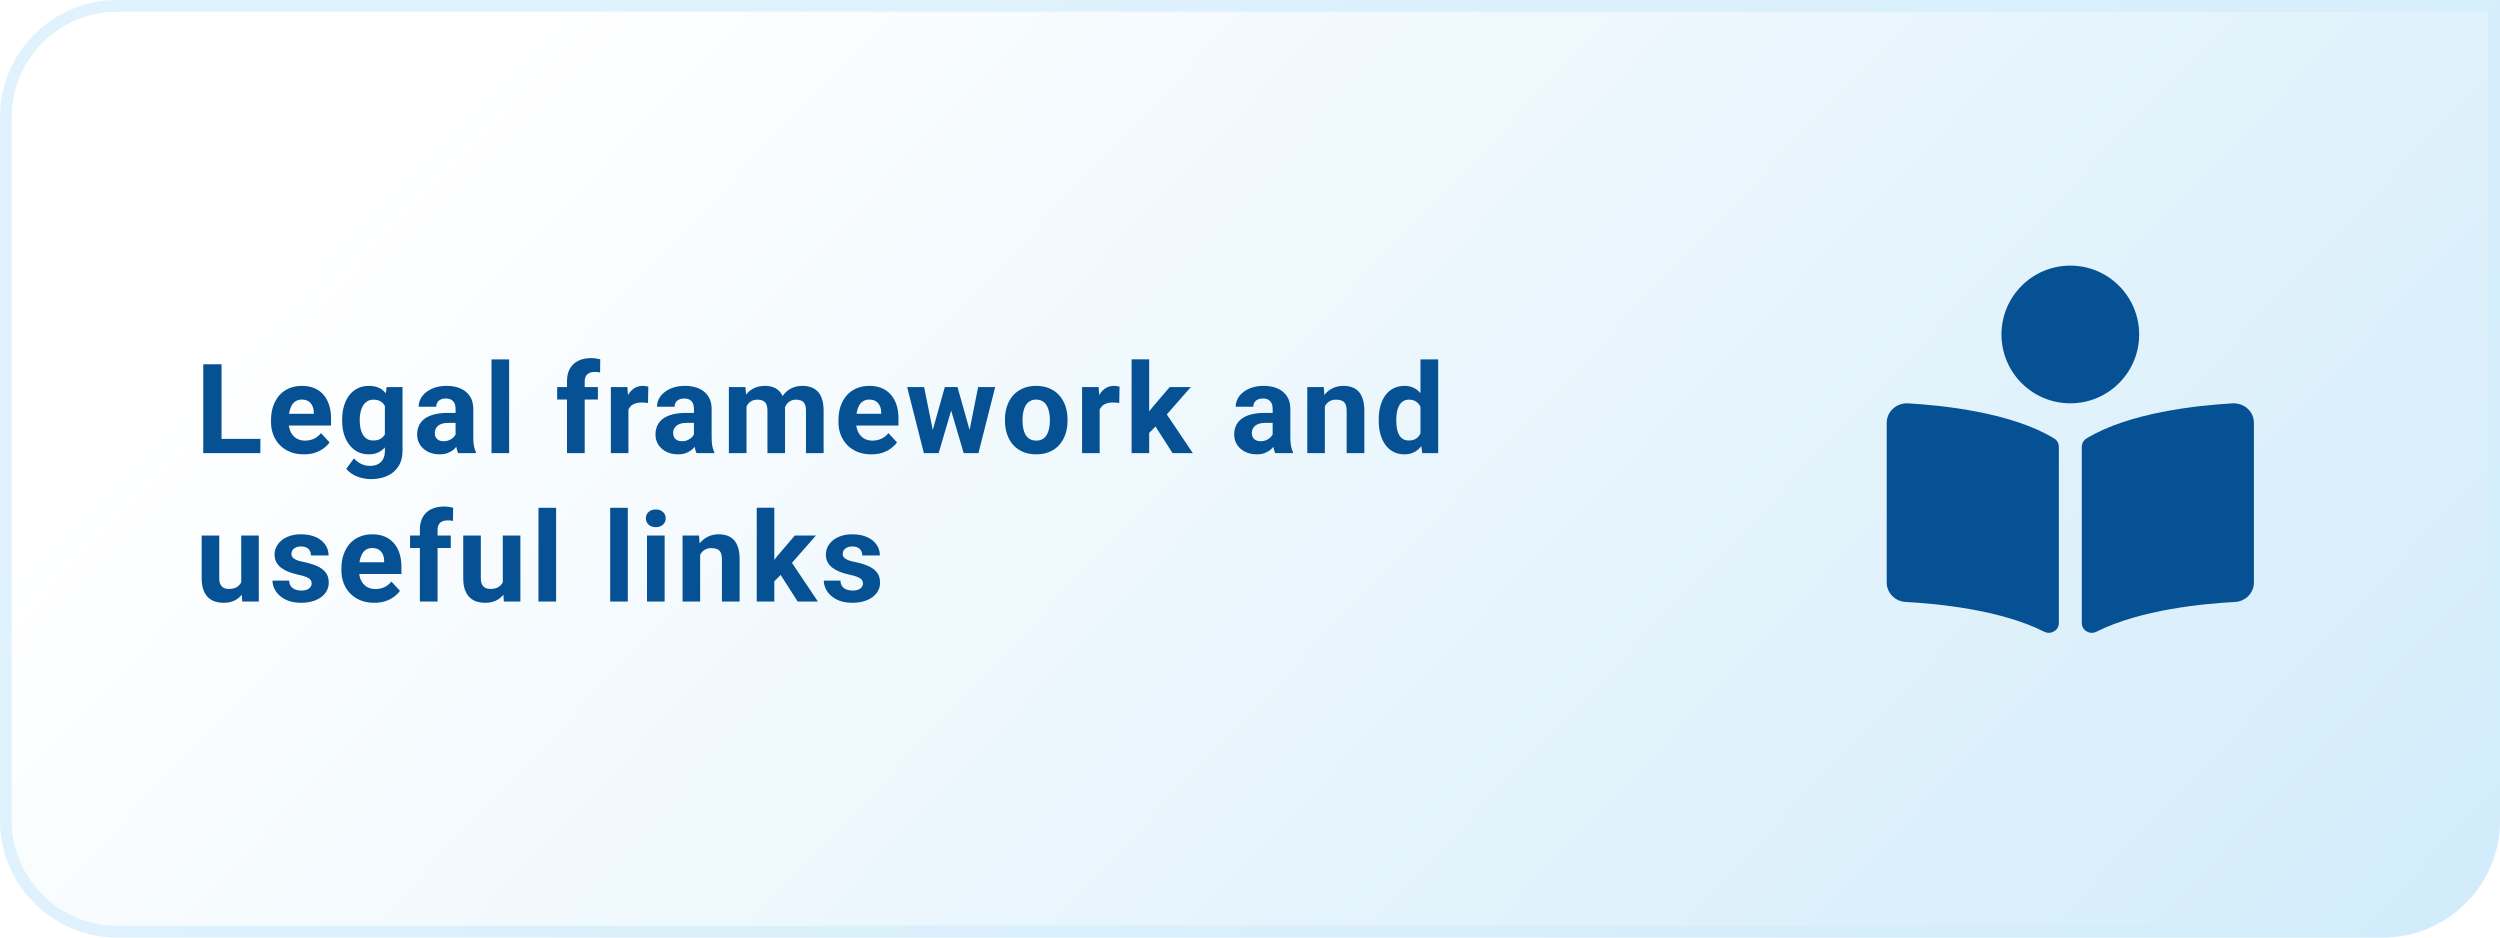
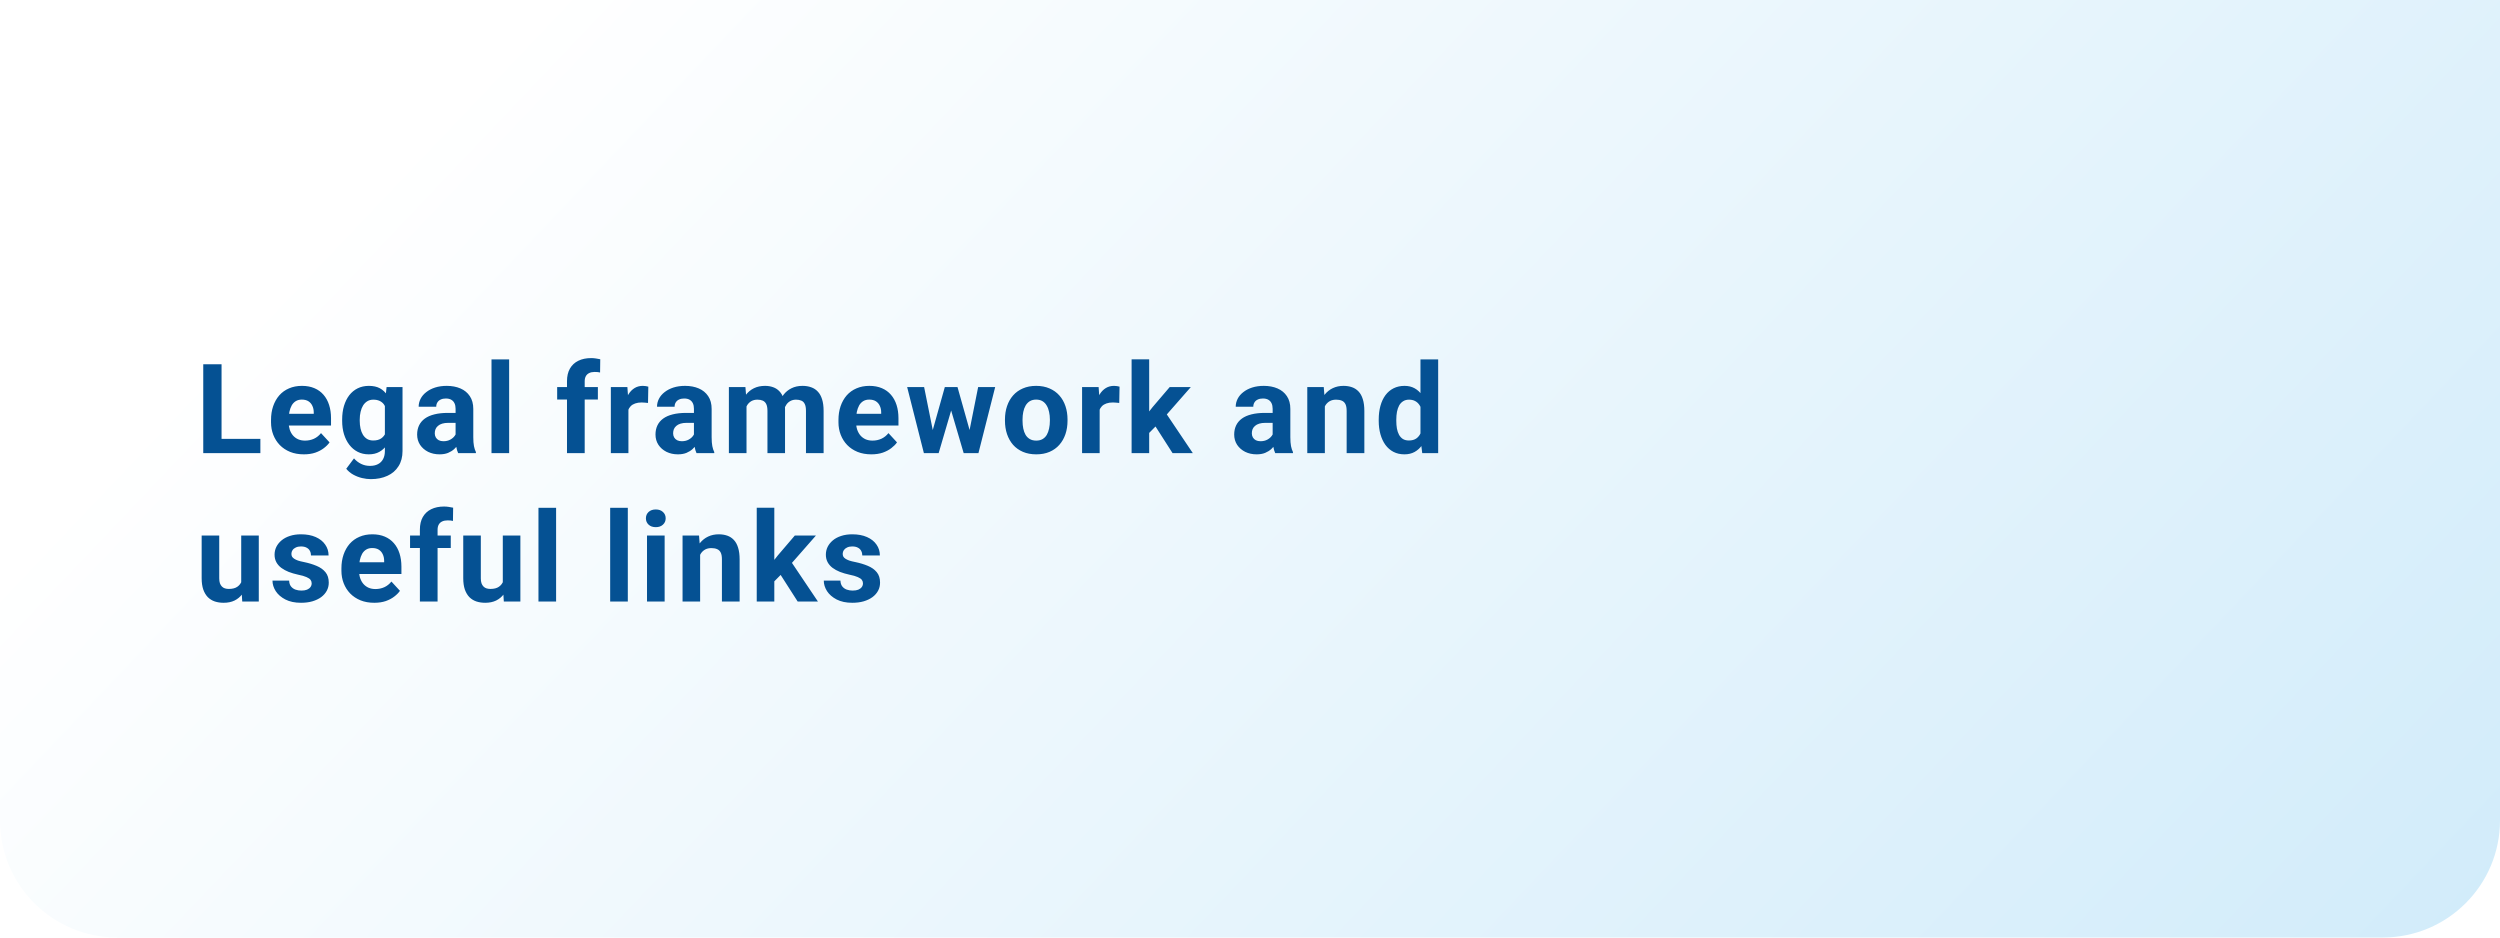
<svg xmlns="http://www.w3.org/2000/svg" width="320" height="120" viewBox="0 0 320 120" fill="none">
  <path d="M0 15C0 6.716 6.716 0 15 0H320V105C320 113.284 313.284 120 305 120H15C6.716 120 0 113.284 0 105V15Z" fill="url(#paint0_linear_907_318)" />
-   <path d="M0.75 15C0.75 7.13 7.13 0.75 15 0.75H319.25V105C319.25 112.87 312.87 119.25 305 119.25H15C7.13 119.25 0.75 112.87 0.75 105V15Z" stroke="#D3EDFB" stroke-opacity="0.7" stroke-width="1.5" />
  <path d="M33.328 56.172V58H27.602V56.172H33.328ZM28.359 46.625V58H26.016V46.625H28.359ZM38.902 58.156C38.246 58.156 37.657 58.052 37.136 57.844C36.615 57.63 36.173 57.336 35.808 56.961C35.449 56.586 35.173 56.151 34.98 55.656C34.787 55.156 34.691 54.625 34.691 54.062V53.75C34.691 53.109 34.782 52.523 34.964 51.992C35.147 51.461 35.407 51 35.746 50.609C36.089 50.219 36.506 49.919 36.996 49.711C37.485 49.497 38.037 49.391 38.652 49.391C39.251 49.391 39.782 49.49 40.246 49.688C40.709 49.885 41.097 50.167 41.41 50.531C41.727 50.896 41.967 51.333 42.128 51.844C42.29 52.349 42.371 52.911 42.371 53.531V54.469H35.652V52.969H40.16V52.797C40.16 52.484 40.102 52.206 39.988 51.961C39.878 51.711 39.712 51.513 39.488 51.367C39.264 51.221 38.977 51.148 38.628 51.148C38.332 51.148 38.076 51.214 37.863 51.344C37.649 51.474 37.475 51.656 37.339 51.891C37.209 52.125 37.11 52.401 37.042 52.719C36.98 53.031 36.949 53.375 36.949 53.75V54.062C36.949 54.401 36.996 54.714 37.089 55C37.188 55.286 37.326 55.534 37.503 55.742C37.686 55.95 37.904 56.112 38.16 56.227C38.42 56.341 38.714 56.398 39.042 56.398C39.449 56.398 39.826 56.32 40.175 56.164C40.529 56.003 40.834 55.76 41.089 55.438L42.183 56.625C42.006 56.88 41.764 57.125 41.457 57.359C41.154 57.594 40.79 57.786 40.363 57.938C39.936 58.083 39.449 58.156 38.902 58.156ZM49.483 49.547H51.523V57.719C51.523 58.49 51.351 59.143 51.007 59.68C50.668 60.221 50.194 60.63 49.585 60.906C48.976 61.188 48.267 61.328 47.46 61.328C47.106 61.328 46.731 61.281 46.335 61.188C45.944 61.094 45.569 60.948 45.21 60.75C44.856 60.552 44.559 60.302 44.319 60L45.312 58.672C45.572 58.974 45.874 59.208 46.218 59.375C46.562 59.547 46.942 59.633 47.358 59.633C47.765 59.633 48.108 59.557 48.39 59.406C48.671 59.26 48.887 59.044 49.038 58.758C49.189 58.477 49.265 58.135 49.265 57.734V51.5L49.483 49.547ZM43.796 53.875V53.711C43.796 53.065 43.874 52.479 44.03 51.953C44.192 51.422 44.418 50.966 44.71 50.586C45.007 50.206 45.366 49.911 45.788 49.703C46.21 49.495 46.687 49.391 47.218 49.391C47.78 49.391 48.252 49.495 48.632 49.703C49.012 49.911 49.325 50.208 49.569 50.594C49.814 50.974 50.004 51.425 50.14 51.945C50.28 52.461 50.39 53.026 50.468 53.641V54C50.39 54.589 50.273 55.135 50.116 55.641C49.96 56.146 49.754 56.589 49.499 56.969C49.244 57.344 48.926 57.635 48.546 57.844C48.171 58.052 47.723 58.156 47.202 58.156C46.681 58.156 46.21 58.05 45.788 57.836C45.371 57.622 45.015 57.323 44.718 56.938C44.421 56.552 44.192 56.099 44.03 55.578C43.874 55.057 43.796 54.49 43.796 53.875ZM46.046 53.711V53.875C46.046 54.224 46.08 54.55 46.148 54.852C46.215 55.154 46.319 55.422 46.46 55.656C46.606 55.885 46.785 56.065 46.999 56.195C47.218 56.32 47.476 56.383 47.773 56.383C48.184 56.383 48.52 56.297 48.78 56.125C49.041 55.948 49.236 55.706 49.366 55.398C49.496 55.091 49.572 54.737 49.593 54.336V53.312C49.582 52.984 49.538 52.69 49.46 52.43C49.382 52.164 49.273 51.938 49.132 51.75C48.991 51.562 48.809 51.417 48.585 51.312C48.361 51.208 48.095 51.156 47.788 51.156C47.491 51.156 47.233 51.224 47.015 51.359C46.801 51.49 46.621 51.669 46.476 51.898C46.335 52.128 46.228 52.398 46.155 52.711C46.082 53.018 46.046 53.352 46.046 53.711ZM58.315 56.094V52.328C58.315 52.057 58.271 51.825 58.182 51.633C58.094 51.435 57.956 51.281 57.768 51.172C57.586 51.062 57.349 51.008 57.057 51.008C56.807 51.008 56.591 51.052 56.409 51.141C56.227 51.224 56.086 51.346 55.987 51.508C55.888 51.664 55.838 51.849 55.838 52.062H53.588C53.588 51.703 53.672 51.362 53.838 51.039C54.005 50.716 54.247 50.432 54.565 50.188C54.883 49.938 55.26 49.742 55.698 49.602C56.141 49.461 56.635 49.391 57.182 49.391C57.838 49.391 58.422 49.5 58.932 49.719C59.443 49.938 59.844 50.266 60.135 50.703C60.432 51.141 60.581 51.688 60.581 52.344V55.961C60.581 56.425 60.609 56.805 60.667 57.102C60.724 57.393 60.807 57.648 60.917 57.867V58H58.643C58.534 57.771 58.45 57.484 58.393 57.141C58.341 56.792 58.315 56.443 58.315 56.094ZM58.612 52.852L58.627 54.125H57.37C57.073 54.125 56.815 54.159 56.596 54.227C56.377 54.294 56.198 54.391 56.057 54.516C55.917 54.635 55.812 54.776 55.745 54.938C55.682 55.099 55.651 55.276 55.651 55.469C55.651 55.661 55.695 55.836 55.784 55.992C55.872 56.143 56 56.263 56.167 56.352C56.333 56.435 56.529 56.477 56.752 56.477C57.091 56.477 57.385 56.409 57.635 56.273C57.885 56.138 58.078 55.971 58.213 55.773C58.354 55.575 58.427 55.388 58.432 55.211L59.026 56.164C58.943 56.378 58.828 56.599 58.682 56.828C58.542 57.057 58.362 57.273 58.143 57.477C57.924 57.675 57.661 57.839 57.354 57.969C57.047 58.094 56.682 58.156 56.26 58.156C55.724 58.156 55.237 58.05 54.799 57.836C54.367 57.617 54.023 57.318 53.768 56.938C53.518 56.552 53.393 56.115 53.393 55.625C53.393 55.182 53.477 54.789 53.643 54.445C53.81 54.102 54.055 53.812 54.377 53.578C54.706 53.339 55.114 53.159 55.604 53.039C56.094 52.914 56.661 52.852 57.307 52.852H58.612ZM65.17 46V58H62.912V46H65.17ZM74.841 58H72.575V48.797C72.575 48.156 72.7 47.617 72.95 47.18C73.206 46.737 73.562 46.404 74.021 46.18C74.484 45.95 75.034 45.836 75.669 45.836C75.877 45.836 76.078 45.852 76.271 45.883C76.463 45.909 76.651 45.943 76.833 45.984L76.81 47.68C76.711 47.654 76.607 47.635 76.497 47.625C76.388 47.615 76.26 47.609 76.114 47.609C75.844 47.609 75.612 47.656 75.419 47.75C75.232 47.839 75.088 47.971 74.989 48.148C74.89 48.325 74.841 48.542 74.841 48.797V58ZM76.528 49.547V51.141H71.317V49.547H76.528ZM80.438 51.391V58H78.188V49.547H80.305L80.438 51.391ZM82.985 49.492L82.946 51.578C82.837 51.562 82.704 51.55 82.547 51.539C82.397 51.523 82.258 51.516 82.133 51.516C81.816 51.516 81.54 51.557 81.305 51.641C81.076 51.719 80.883 51.836 80.727 51.992C80.576 52.148 80.462 52.339 80.383 52.562C80.311 52.786 80.269 53.042 80.258 53.328L79.805 53.188C79.805 52.641 79.86 52.138 79.969 51.68C80.079 51.216 80.238 50.812 80.446 50.469C80.659 50.125 80.92 49.859 81.227 49.672C81.534 49.484 81.886 49.391 82.282 49.391C82.407 49.391 82.534 49.401 82.665 49.422C82.795 49.438 82.902 49.461 82.985 49.492ZM88.824 56.094V52.328C88.824 52.057 88.78 51.825 88.692 51.633C88.603 51.435 88.465 51.281 88.278 51.172C88.095 51.062 87.858 51.008 87.567 51.008C87.317 51.008 87.1 51.052 86.918 51.141C86.736 51.224 86.595 51.346 86.496 51.508C86.397 51.664 86.348 51.849 86.348 52.062H84.098C84.098 51.703 84.181 51.362 84.348 51.039C84.514 50.716 84.757 50.432 85.074 50.188C85.392 49.938 85.77 49.742 86.207 49.602C86.65 49.461 87.145 49.391 87.692 49.391C88.348 49.391 88.931 49.5 89.442 49.719C89.952 49.938 90.353 50.266 90.645 50.703C90.942 51.141 91.09 51.688 91.09 52.344V55.961C91.09 56.425 91.119 56.805 91.176 57.102C91.233 57.393 91.317 57.648 91.426 57.867V58H89.153C89.043 57.771 88.96 57.484 88.903 57.141C88.85 56.792 88.824 56.443 88.824 56.094ZM89.121 52.852L89.137 54.125H87.879C87.582 54.125 87.324 54.159 87.106 54.227C86.887 54.294 86.707 54.391 86.567 54.516C86.426 54.635 86.322 54.776 86.254 54.938C86.192 55.099 86.16 55.276 86.16 55.469C86.16 55.661 86.205 55.836 86.293 55.992C86.382 56.143 86.509 56.263 86.676 56.352C86.843 56.435 87.038 56.477 87.262 56.477C87.6 56.477 87.895 56.409 88.145 56.273C88.395 56.138 88.587 55.971 88.723 55.773C88.863 55.575 88.936 55.388 88.942 55.211L89.535 56.164C89.452 56.378 89.337 56.599 89.192 56.828C89.051 57.057 88.871 57.273 88.653 57.477C88.434 57.675 88.171 57.839 87.863 57.969C87.556 58.094 87.192 58.156 86.77 58.156C86.233 58.156 85.746 58.05 85.309 57.836C84.876 57.617 84.533 57.318 84.278 56.938C84.028 56.552 83.903 56.115 83.903 55.625C83.903 55.182 83.986 54.789 84.153 54.445C84.319 54.102 84.564 53.812 84.887 53.578C85.215 53.339 85.624 53.159 86.113 53.039C86.603 52.914 87.171 52.852 87.817 52.852H89.121ZM95.554 51.297V58H93.297V49.547H95.414L95.554 51.297ZM95.242 53.477H94.617C94.617 52.888 94.687 52.346 94.828 51.852C94.974 51.352 95.185 50.919 95.461 50.555C95.742 50.185 96.088 49.898 96.5 49.695C96.911 49.492 97.388 49.391 97.929 49.391C98.304 49.391 98.648 49.448 98.961 49.562C99.273 49.672 99.541 49.846 99.765 50.086C99.995 50.32 100.172 50.628 100.297 51.008C100.422 51.383 100.484 51.833 100.484 52.359V58H98.234V52.609C98.234 52.224 98.182 51.927 98.078 51.719C97.974 51.51 97.825 51.365 97.632 51.281C97.445 51.198 97.218 51.156 96.953 51.156C96.661 51.156 96.406 51.216 96.187 51.336C95.974 51.456 95.797 51.622 95.656 51.836C95.515 52.044 95.411 52.289 95.343 52.57C95.276 52.852 95.242 53.154 95.242 53.477ZM100.273 53.219L99.468 53.32C99.468 52.768 99.536 52.255 99.672 51.781C99.812 51.307 100.018 50.891 100.289 50.531C100.565 50.172 100.906 49.893 101.312 49.695C101.718 49.492 102.187 49.391 102.718 49.391C103.125 49.391 103.494 49.45 103.828 49.57C104.161 49.685 104.445 49.87 104.679 50.125C104.919 50.375 105.101 50.703 105.226 51.109C105.356 51.516 105.422 52.013 105.422 52.602V58H103.164V52.602C103.164 52.211 103.112 51.914 103.007 51.711C102.909 51.503 102.763 51.359 102.57 51.281C102.382 51.198 102.159 51.156 101.898 51.156C101.627 51.156 101.39 51.211 101.187 51.32C100.984 51.425 100.815 51.57 100.679 51.758C100.544 51.945 100.442 52.164 100.375 52.414C100.307 52.659 100.273 52.927 100.273 53.219ZM111.534 58.156C110.878 58.156 110.29 58.052 109.769 57.844C109.248 57.63 108.805 57.336 108.441 56.961C108.081 56.586 107.805 56.151 107.613 55.656C107.42 55.156 107.323 54.625 107.323 54.062V53.75C107.323 53.109 107.415 52.523 107.597 51.992C107.779 51.461 108.04 51 108.378 50.609C108.722 50.219 109.139 49.919 109.628 49.711C110.118 49.497 110.67 49.391 111.284 49.391C111.883 49.391 112.415 49.49 112.878 49.688C113.342 49.885 113.73 50.167 114.042 50.531C114.36 50.896 114.599 51.333 114.761 51.844C114.922 52.349 115.003 52.911 115.003 53.531V54.469H108.284V52.969H112.792V52.797C112.792 52.484 112.735 52.206 112.62 51.961C112.511 51.711 112.344 51.513 112.12 51.367C111.896 51.221 111.61 51.148 111.261 51.148C110.964 51.148 110.709 51.214 110.495 51.344C110.282 51.474 110.107 51.656 109.972 51.891C109.842 52.125 109.743 52.401 109.675 52.719C109.613 53.031 109.581 53.375 109.581 53.75V54.062C109.581 54.401 109.628 54.714 109.722 55C109.821 55.286 109.959 55.534 110.136 55.742C110.318 55.95 110.537 56.112 110.792 56.227C111.053 56.341 111.347 56.398 111.675 56.398C112.081 56.398 112.459 56.32 112.808 56.164C113.162 56.003 113.467 55.76 113.722 55.438L114.816 56.625C114.639 56.88 114.396 57.125 114.089 57.359C113.787 57.594 113.422 57.786 112.995 57.938C112.568 58.083 112.081 58.156 111.534 58.156ZM119.178 55.812L120.936 49.547H122.366L121.905 52.008L120.147 58H118.952L119.178 55.812ZM118.288 49.547L119.546 55.805L119.663 58H118.257L116.116 49.547H118.288ZM123.975 55.703L125.202 49.547H127.382L125.241 58H123.842L123.975 55.703ZM122.561 49.547L124.311 55.766L124.553 58H123.35L121.592 52.016L121.147 49.547H122.561ZM128.635 53.859V53.695C128.635 53.075 128.724 52.505 128.901 51.984C129.078 51.458 129.336 51.003 129.674 50.617C130.013 50.232 130.429 49.932 130.924 49.719C131.419 49.5 131.987 49.391 132.627 49.391C133.268 49.391 133.838 49.5 134.338 49.719C134.838 49.932 135.257 50.232 135.596 50.617C135.94 51.003 136.2 51.458 136.377 51.984C136.554 52.505 136.643 53.075 136.643 53.695V53.859C136.643 54.474 136.554 55.044 136.377 55.57C136.2 56.091 135.94 56.547 135.596 56.938C135.257 57.323 134.841 57.622 134.346 57.836C133.851 58.05 133.283 58.156 132.643 58.156C132.002 58.156 131.432 58.05 130.932 57.836C130.437 57.622 130.018 57.323 129.674 56.938C129.336 56.547 129.078 56.091 128.901 55.57C128.724 55.044 128.635 54.474 128.635 53.859ZM130.885 53.695V53.859C130.885 54.214 130.916 54.544 130.979 54.852C131.041 55.159 131.14 55.43 131.276 55.664C131.416 55.893 131.599 56.073 131.823 56.203C132.046 56.333 132.32 56.398 132.643 56.398C132.955 56.398 133.224 56.333 133.448 56.203C133.671 56.073 133.851 55.893 133.987 55.664C134.122 55.43 134.221 55.159 134.283 54.852C134.351 54.544 134.385 54.214 134.385 53.859V53.695C134.385 53.352 134.351 53.029 134.283 52.727C134.221 52.419 134.119 52.148 133.979 51.914C133.843 51.675 133.664 51.487 133.44 51.352C133.216 51.216 132.945 51.148 132.627 51.148C132.309 51.148 132.039 51.216 131.815 51.352C131.596 51.487 131.416 51.675 131.276 51.914C131.14 52.148 131.041 52.419 130.979 52.727C130.916 53.029 130.885 53.352 130.885 53.695ZM140.756 51.391V58H138.506V49.547H140.623L140.756 51.391ZM143.302 49.492L143.263 51.578C143.154 51.562 143.021 51.55 142.865 51.539C142.714 51.523 142.576 51.516 142.451 51.516C142.133 51.516 141.857 51.557 141.623 51.641C141.394 51.719 141.201 51.836 141.045 51.992C140.894 52.148 140.779 52.339 140.701 52.562C140.628 52.786 140.586 53.042 140.576 53.328L140.123 53.188C140.123 52.641 140.177 52.138 140.287 51.68C140.396 51.216 140.555 50.812 140.763 50.469C140.977 50.125 141.237 49.859 141.545 49.672C141.852 49.484 142.204 49.391 142.599 49.391C142.724 49.391 142.852 49.401 142.982 49.422C143.112 49.438 143.219 49.461 143.302 49.492ZM147.095 45.992V58H144.845V45.992H147.095ZM152.423 49.547L148.751 53.734L146.783 55.727L145.962 54.102L147.525 52.117L149.72 49.547H152.423ZM150.087 58L147.587 54.094L149.142 52.734L152.681 58H150.087ZM162.899 56.094V52.328C162.899 52.057 162.854 51.825 162.766 51.633C162.677 51.435 162.539 51.281 162.352 51.172C162.17 51.062 161.933 51.008 161.641 51.008C161.391 51.008 161.175 51.052 160.992 51.141C160.81 51.224 160.67 51.346 160.571 51.508C160.472 51.664 160.422 51.849 160.422 52.062H158.172C158.172 51.703 158.256 51.362 158.422 51.039C158.589 50.716 158.831 50.432 159.149 50.188C159.466 49.938 159.844 49.742 160.282 49.602C160.724 49.461 161.219 49.391 161.766 49.391C162.422 49.391 163.006 49.5 163.516 49.719C164.026 49.938 164.427 50.266 164.719 50.703C165.016 51.141 165.164 51.688 165.164 52.344V55.961C165.164 56.425 165.193 56.805 165.25 57.102C165.308 57.393 165.391 57.648 165.5 57.867V58H163.227C163.117 57.771 163.034 57.484 162.977 57.141C162.925 56.792 162.899 56.443 162.899 56.094ZM163.196 52.852L163.211 54.125H161.953C161.657 54.125 161.399 54.159 161.18 54.227C160.961 54.294 160.782 54.391 160.641 54.516C160.5 54.635 160.396 54.776 160.328 54.938C160.266 55.099 160.235 55.276 160.235 55.469C160.235 55.661 160.279 55.836 160.367 55.992C160.456 56.143 160.584 56.263 160.75 56.352C160.917 56.435 161.112 56.477 161.336 56.477C161.675 56.477 161.969 56.409 162.219 56.273C162.469 56.138 162.662 55.971 162.797 55.773C162.938 55.575 163.011 55.388 163.016 55.211L163.61 56.164C163.526 56.378 163.412 56.599 163.266 56.828C163.125 57.057 162.946 57.273 162.727 57.477C162.508 57.675 162.245 57.839 161.938 57.969C161.631 58.094 161.266 58.156 160.844 58.156C160.308 58.156 159.821 58.05 159.383 57.836C158.951 57.617 158.607 57.318 158.352 56.938C158.102 56.552 157.977 56.115 157.977 55.625C157.977 55.182 158.06 54.789 158.227 54.445C158.394 54.102 158.638 53.812 158.961 53.578C159.289 53.339 159.698 53.159 160.188 53.039C160.677 52.914 161.245 52.852 161.891 52.852H163.196ZM169.582 51.352V58H167.332V49.547H169.441L169.582 51.352ZM169.254 53.477H168.644C168.644 52.852 168.725 52.289 168.887 51.789C169.048 51.284 169.275 50.854 169.566 50.5C169.858 50.141 170.204 49.867 170.605 49.68C171.012 49.487 171.465 49.391 171.965 49.391C172.361 49.391 172.723 49.448 173.051 49.562C173.379 49.677 173.66 49.859 173.894 50.109C174.134 50.359 174.316 50.69 174.441 51.102C174.571 51.513 174.637 52.016 174.637 52.609V58H172.371V52.602C172.371 52.227 172.319 51.935 172.215 51.727C172.111 51.518 171.957 51.372 171.754 51.289C171.556 51.2 171.311 51.156 171.019 51.156C170.717 51.156 170.454 51.216 170.23 51.336C170.012 51.456 169.829 51.622 169.683 51.836C169.543 52.044 169.436 52.289 169.363 52.57C169.29 52.852 169.254 53.154 169.254 53.477ZM181.82 56.156V46H184.085V58H182.046L181.82 56.156ZM176.476 53.875V53.711C176.476 53.065 176.549 52.479 176.695 51.953C176.841 51.422 177.054 50.966 177.335 50.586C177.617 50.206 177.963 49.911 178.374 49.703C178.786 49.495 179.255 49.391 179.781 49.391C180.275 49.391 180.708 49.495 181.077 49.703C181.452 49.911 181.77 50.208 182.031 50.594C182.296 50.974 182.51 51.425 182.671 51.945C182.833 52.461 182.95 53.026 183.023 53.641V54C182.95 54.589 182.833 55.135 182.671 55.641C182.51 56.146 182.296 56.589 182.031 56.969C181.77 57.344 181.452 57.635 181.077 57.844C180.702 58.052 180.265 58.156 179.765 58.156C179.239 58.156 178.77 58.05 178.359 57.836C177.952 57.622 177.609 57.323 177.327 56.938C177.051 56.552 176.841 56.099 176.695 55.578C176.549 55.057 176.476 54.49 176.476 53.875ZM178.726 53.711V53.875C178.726 54.224 178.752 54.55 178.804 54.852C178.861 55.154 178.952 55.422 179.077 55.656C179.208 55.885 179.374 56.065 179.577 56.195C179.786 56.32 180.038 56.383 180.335 56.383C180.721 56.383 181.038 56.297 181.288 56.125C181.538 55.948 181.729 55.706 181.859 55.398C181.994 55.091 182.072 54.737 182.093 54.336V53.312C182.077 52.984 182.031 52.69 181.952 52.43C181.88 52.164 181.77 51.938 181.624 51.75C181.484 51.562 181.307 51.417 181.093 51.312C180.885 51.208 180.637 51.156 180.351 51.156C180.059 51.156 179.809 51.224 179.601 51.359C179.393 51.49 179.223 51.669 179.093 51.898C178.968 52.128 178.874 52.398 178.812 52.711C178.755 53.018 178.726 53.352 178.726 53.711ZM30.875 74.977V68.547H33.125V77H31.008L30.875 74.977ZM31.125 73.242L31.789 73.227C31.789 73.789 31.724 74.312 31.594 74.797C31.463 75.276 31.268 75.693 31.008 76.047C30.747 76.396 30.419 76.669 30.023 76.867C29.628 77.06 29.162 77.156 28.625 77.156C28.213 77.156 27.833 77.099 27.484 76.984C27.141 76.865 26.844 76.68 26.594 76.43C26.349 76.174 26.156 75.849 26.016 75.453C25.88 75.052 25.812 74.57 25.812 74.008V68.547H28.062V74.023C28.062 74.273 28.091 74.484 28.148 74.656C28.211 74.828 28.297 74.969 28.406 75.078C28.516 75.188 28.643 75.266 28.789 75.312C28.94 75.359 29.107 75.383 29.289 75.383C29.753 75.383 30.117 75.289 30.383 75.102C30.654 74.914 30.844 74.659 30.953 74.336C31.068 74.008 31.125 73.643 31.125 73.242ZM39.894 74.664C39.894 74.503 39.847 74.357 39.753 74.227C39.66 74.096 39.485 73.977 39.23 73.867C38.98 73.753 38.618 73.648 38.144 73.555C37.717 73.461 37.319 73.344 36.949 73.203C36.584 73.057 36.267 72.883 35.996 72.68C35.73 72.477 35.522 72.237 35.371 71.961C35.22 71.68 35.144 71.359 35.144 71C35.144 70.646 35.22 70.312 35.371 70C35.527 69.688 35.748 69.412 36.035 69.172C36.326 68.927 36.681 68.737 37.097 68.602C37.519 68.461 37.993 68.391 38.519 68.391C39.253 68.391 39.884 68.508 40.41 68.742C40.941 68.977 41.347 69.299 41.628 69.711C41.915 70.117 42.058 70.581 42.058 71.102H39.808C39.808 70.883 39.761 70.688 39.667 70.516C39.579 70.338 39.438 70.201 39.246 70.102C39.058 69.997 38.813 69.945 38.511 69.945C38.261 69.945 38.045 69.99 37.863 70.078C37.681 70.162 37.54 70.276 37.441 70.422C37.347 70.562 37.3 70.719 37.3 70.891C37.3 71.021 37.326 71.138 37.378 71.242C37.436 71.341 37.527 71.432 37.652 71.516C37.777 71.599 37.938 71.677 38.136 71.75C38.339 71.818 38.589 71.88 38.886 71.938C39.496 72.062 40.04 72.227 40.519 72.43C40.998 72.628 41.378 72.898 41.66 73.242C41.941 73.581 42.082 74.026 42.082 74.578C42.082 74.953 41.998 75.297 41.832 75.609C41.665 75.922 41.425 76.195 41.113 76.43C40.8 76.659 40.425 76.838 39.988 76.969C39.556 77.094 39.069 77.156 38.527 77.156C37.74 77.156 37.074 77.016 36.527 76.734C35.985 76.453 35.574 76.096 35.292 75.664C35.017 75.227 34.878 74.779 34.878 74.32H37.011C37.022 74.628 37.1 74.875 37.246 75.062C37.397 75.25 37.587 75.385 37.816 75.469C38.05 75.552 38.303 75.594 38.574 75.594C38.865 75.594 39.108 75.555 39.3 75.477C39.493 75.393 39.639 75.284 39.738 75.148C39.842 75.008 39.894 74.846 39.894 74.664ZM47.913 77.156C47.257 77.156 46.668 77.052 46.148 76.844C45.627 76.63 45.184 76.336 44.819 75.961C44.46 75.586 44.184 75.151 43.991 74.656C43.798 74.156 43.702 73.625 43.702 73.062V72.75C43.702 72.109 43.793 71.523 43.976 70.992C44.158 70.461 44.418 70 44.757 69.609C45.101 69.219 45.517 68.919 46.007 68.711C46.496 68.497 47.048 68.391 47.663 68.391C48.262 68.391 48.793 68.49 49.257 68.688C49.72 68.885 50.108 69.167 50.421 69.531C50.739 69.896 50.978 70.333 51.14 70.844C51.301 71.349 51.382 71.912 51.382 72.531V73.469H44.663V71.969H49.171V71.797C49.171 71.484 49.114 71.206 48.999 70.961C48.89 70.711 48.723 70.513 48.499 70.367C48.275 70.221 47.989 70.148 47.64 70.148C47.343 70.148 47.088 70.213 46.874 70.344C46.66 70.474 46.486 70.656 46.351 70.891C46.22 71.125 46.121 71.401 46.054 71.719C45.991 72.031 45.96 72.375 45.96 72.75V73.062C45.96 73.401 46.007 73.713 46.101 74C46.2 74.287 46.338 74.534 46.515 74.742C46.697 74.951 46.916 75.112 47.171 75.227C47.431 75.341 47.726 75.398 48.054 75.398C48.46 75.398 48.838 75.32 49.187 75.164C49.541 75.003 49.845 74.76 50.101 74.438L51.194 75.625C51.017 75.88 50.775 76.125 50.468 76.359C50.166 76.594 49.801 76.787 49.374 76.938C48.947 77.083 48.46 77.156 47.913 77.156ZM56.01 77H53.745V67.797C53.745 67.156 53.87 66.617 54.12 66.18C54.375 65.737 54.732 65.404 55.19 65.18C55.654 64.951 56.203 64.836 56.838 64.836C57.047 64.836 57.247 64.852 57.44 64.883C57.633 64.909 57.82 64.943 58.002 64.984L57.979 66.68C57.88 66.654 57.776 66.635 57.667 66.625C57.557 66.615 57.43 66.609 57.284 66.609C57.013 66.609 56.781 66.656 56.588 66.75C56.401 66.838 56.258 66.971 56.159 67.148C56.06 67.326 56.01 67.542 56.01 67.797V77ZM57.698 68.547V70.141H52.487V68.547H57.698ZM64.358 74.977V68.547H66.608V77H64.49L64.358 74.977ZM64.608 73.242L65.272 73.227C65.272 73.789 65.207 74.312 65.076 74.797C64.946 75.276 64.751 75.693 64.49 76.047C64.23 76.396 63.902 76.669 63.506 76.867C63.11 77.06 62.644 77.156 62.108 77.156C61.696 77.156 61.316 77.099 60.967 76.984C60.623 76.865 60.326 76.68 60.076 76.43C59.831 76.174 59.639 75.849 59.498 75.453C59.363 75.052 59.295 74.57 59.295 74.008V68.547H61.545V74.023C61.545 74.273 61.574 74.484 61.631 74.656C61.693 74.828 61.779 74.969 61.889 75.078C61.998 75.188 62.126 75.266 62.272 75.312C62.423 75.359 62.589 75.383 62.772 75.383C63.235 75.383 63.6 75.289 63.865 75.102C64.136 74.914 64.326 74.659 64.436 74.336C64.55 74.008 64.608 73.643 64.608 73.242ZM71.181 65V77H68.923V65H71.181ZM80.36 65V77H78.102V65H80.36ZM85.074 68.547V77H82.817V68.547H85.074ZM82.676 66.344C82.676 66.016 82.79 65.745 83.02 65.531C83.249 65.318 83.556 65.211 83.942 65.211C84.322 65.211 84.626 65.318 84.856 65.531C85.09 65.745 85.207 66.016 85.207 66.344C85.207 66.672 85.09 66.943 84.856 67.156C84.626 67.37 84.322 67.477 83.942 67.477C83.556 67.477 83.249 67.37 83.02 67.156C82.79 66.943 82.676 66.672 82.676 66.344ZM89.617 70.352V77H87.367V68.547H89.476L89.617 70.352ZM89.289 72.477H88.679C88.679 71.852 88.76 71.289 88.922 70.789C89.083 70.284 89.31 69.854 89.601 69.5C89.893 69.141 90.239 68.867 90.64 68.68C91.047 68.487 91.5 68.391 92 68.391C92.395 68.391 92.757 68.448 93.086 68.562C93.414 68.677 93.695 68.859 93.929 69.109C94.169 69.359 94.351 69.69 94.476 70.102C94.606 70.513 94.672 71.016 94.672 71.609V77H92.406V71.602C92.406 71.227 92.354 70.935 92.25 70.727C92.145 70.518 91.992 70.372 91.789 70.289C91.591 70.201 91.346 70.156 91.054 70.156C90.752 70.156 90.489 70.216 90.265 70.336C90.047 70.456 89.864 70.622 89.718 70.836C89.578 71.044 89.471 71.289 89.398 71.57C89.325 71.852 89.289 72.154 89.289 72.477ZM99.112 64.992V77H96.862V64.992H99.112ZM104.441 68.547L100.769 72.734L98.8 74.727L97.98 73.102L99.542 71.117L101.738 68.547H104.441ZM102.105 77L99.605 73.094L101.159 71.734L104.698 77H102.105ZM110.46 74.664C110.46 74.503 110.413 74.357 110.319 74.227C110.225 74.096 110.051 73.977 109.796 73.867C109.546 73.753 109.184 73.648 108.71 73.555C108.283 73.461 107.884 73.344 107.514 73.203C107.15 73.057 106.832 72.883 106.561 72.68C106.296 72.477 106.087 72.237 105.936 71.961C105.785 71.68 105.71 71.359 105.71 71C105.71 70.646 105.785 70.312 105.936 70C106.092 69.688 106.314 69.412 106.6 69.172C106.892 68.927 107.246 68.737 107.663 68.602C108.085 68.461 108.559 68.391 109.085 68.391C109.819 68.391 110.449 68.508 110.975 68.742C111.507 68.977 111.913 69.299 112.194 69.711C112.481 70.117 112.624 70.581 112.624 71.102H110.374C110.374 70.883 110.327 70.688 110.233 70.516C110.145 70.338 110.004 70.201 109.811 70.102C109.624 69.997 109.379 69.945 109.077 69.945C108.827 69.945 108.611 69.99 108.428 70.078C108.246 70.162 108.106 70.276 108.007 70.422C107.913 70.562 107.866 70.719 107.866 70.891C107.866 71.021 107.892 71.138 107.944 71.242C108.001 71.341 108.092 71.432 108.217 71.516C108.342 71.599 108.504 71.677 108.702 71.75C108.905 71.818 109.155 71.88 109.452 71.938C110.061 72.062 110.606 72.227 111.085 72.43C111.564 72.628 111.944 72.898 112.225 73.242C112.507 73.581 112.647 74.026 112.647 74.578C112.647 74.953 112.564 75.297 112.397 75.609C112.231 75.922 111.991 76.195 111.678 76.43C111.366 76.659 110.991 76.838 110.553 76.969C110.121 77.094 109.634 77.156 109.092 77.156C108.306 77.156 107.639 77.016 107.092 76.734C106.551 76.453 106.139 76.096 105.858 75.664C105.582 75.227 105.444 74.779 105.444 74.32H107.577C107.587 74.628 107.665 74.875 107.811 75.062C107.962 75.25 108.152 75.385 108.382 75.469C108.616 75.552 108.869 75.594 109.139 75.594C109.431 75.594 109.673 75.555 109.866 75.477C110.059 75.393 110.204 75.284 110.303 75.148C110.408 75.008 110.46 74.846 110.46 74.664Z" fill="#055193" />
  <g filter="url(#filter0_dd_907_318)">
-     <path d="M266.312 45.812C266.312 40.946 262.367 37 257.5 37C252.633 37 248.688 40.946 248.688 45.812C248.688 50.679 252.633 54.625 257.5 54.625C262.367 54.625 266.312 50.679 266.312 45.812ZM255.443 59.132C249.996 55.798 241.175 54.882 236.735 54.63C235.244 54.545 234 55.682 234 57.117V77.569C234 78.885 235.064 79.981 236.432 80.052C240.44 80.263 248.548 81.033 254.152 83.855C255.012 84.288 256.032 83.698 256.032 82.766V60.184C256.031 59.755 255.819 59.362 255.443 59.132V59.132ZM278.264 54.63C273.825 54.881 265.003 55.798 259.557 59.132C259.181 59.362 258.969 59.771 258.969 60.2V82.763C258.969 83.698 259.992 84.289 260.854 83.855C266.458 81.035 274.561 80.264 278.568 80.054C279.936 79.983 281 78.886 281 77.57V57.117C280.999 55.682 279.755 54.545 278.263 54.63H278.264Z" fill="#055193" />
-   </g>
+     </g>
  <defs>
    <filter id="filter0_dd_907_318" x="221" y="14" width="87" height="87" filterUnits="userSpaceOnUse" color-interpolation-filters="sRGB">
      <feFlood flood-opacity="0" result="BackgroundImageFix" />
      <feColorMatrix in="SourceAlpha" type="matrix" values="0 0 0 0 0 0 0 0 0 0 0 0 0 0 0 0 0 0 127 0" result="hardAlpha" />
      <feOffset dx="7" dy="-3" />
      <feGaussianBlur stdDeviation="10" />
      <feComposite in2="hardAlpha" operator="out" />
      <feColorMatrix type="matrix" values="0 0 0 0 0.086 0 0 0 0 0.196 0 0 0 0 0.361 0 0 0 0.25 0" />
      <feBlend mode="normal" in2="BackgroundImageFix" result="effect1_dropShadow_907_318" />
      <feColorMatrix in="SourceAlpha" type="matrix" values="0 0 0 0 0 0 0 0 0 0 0 0 0 0 0 0 0 0 127 0" result="hardAlpha" />
      <feOffset dx="0.5" />
      <feGaussianBlur stdDeviation="0.75" />
      <feComposite in2="hardAlpha" operator="out" />
      <feColorMatrix type="matrix" values="0 0 0 0 0.086 0 0 0 0 0.196 0 0 0 0 0.361 0 0 0 0.5 0" />
      <feBlend mode="normal" in2="effect1_dropShadow_907_318" result="effect2_dropShadow_907_318" />
      <feBlend mode="normal" in="SourceGraphic" in2="effect2_dropShadow_907_318" result="shape" />
    </filter>
    <linearGradient id="paint0_linear_907_318" x1="527" y1="188.4" x2="192.444" y2="-129.561" gradientUnits="userSpaceOnUse">
      <stop stop-color="#AFDDF6" />
      <stop offset="1" stop-color="white" />
    </linearGradient>
  </defs>
</svg>